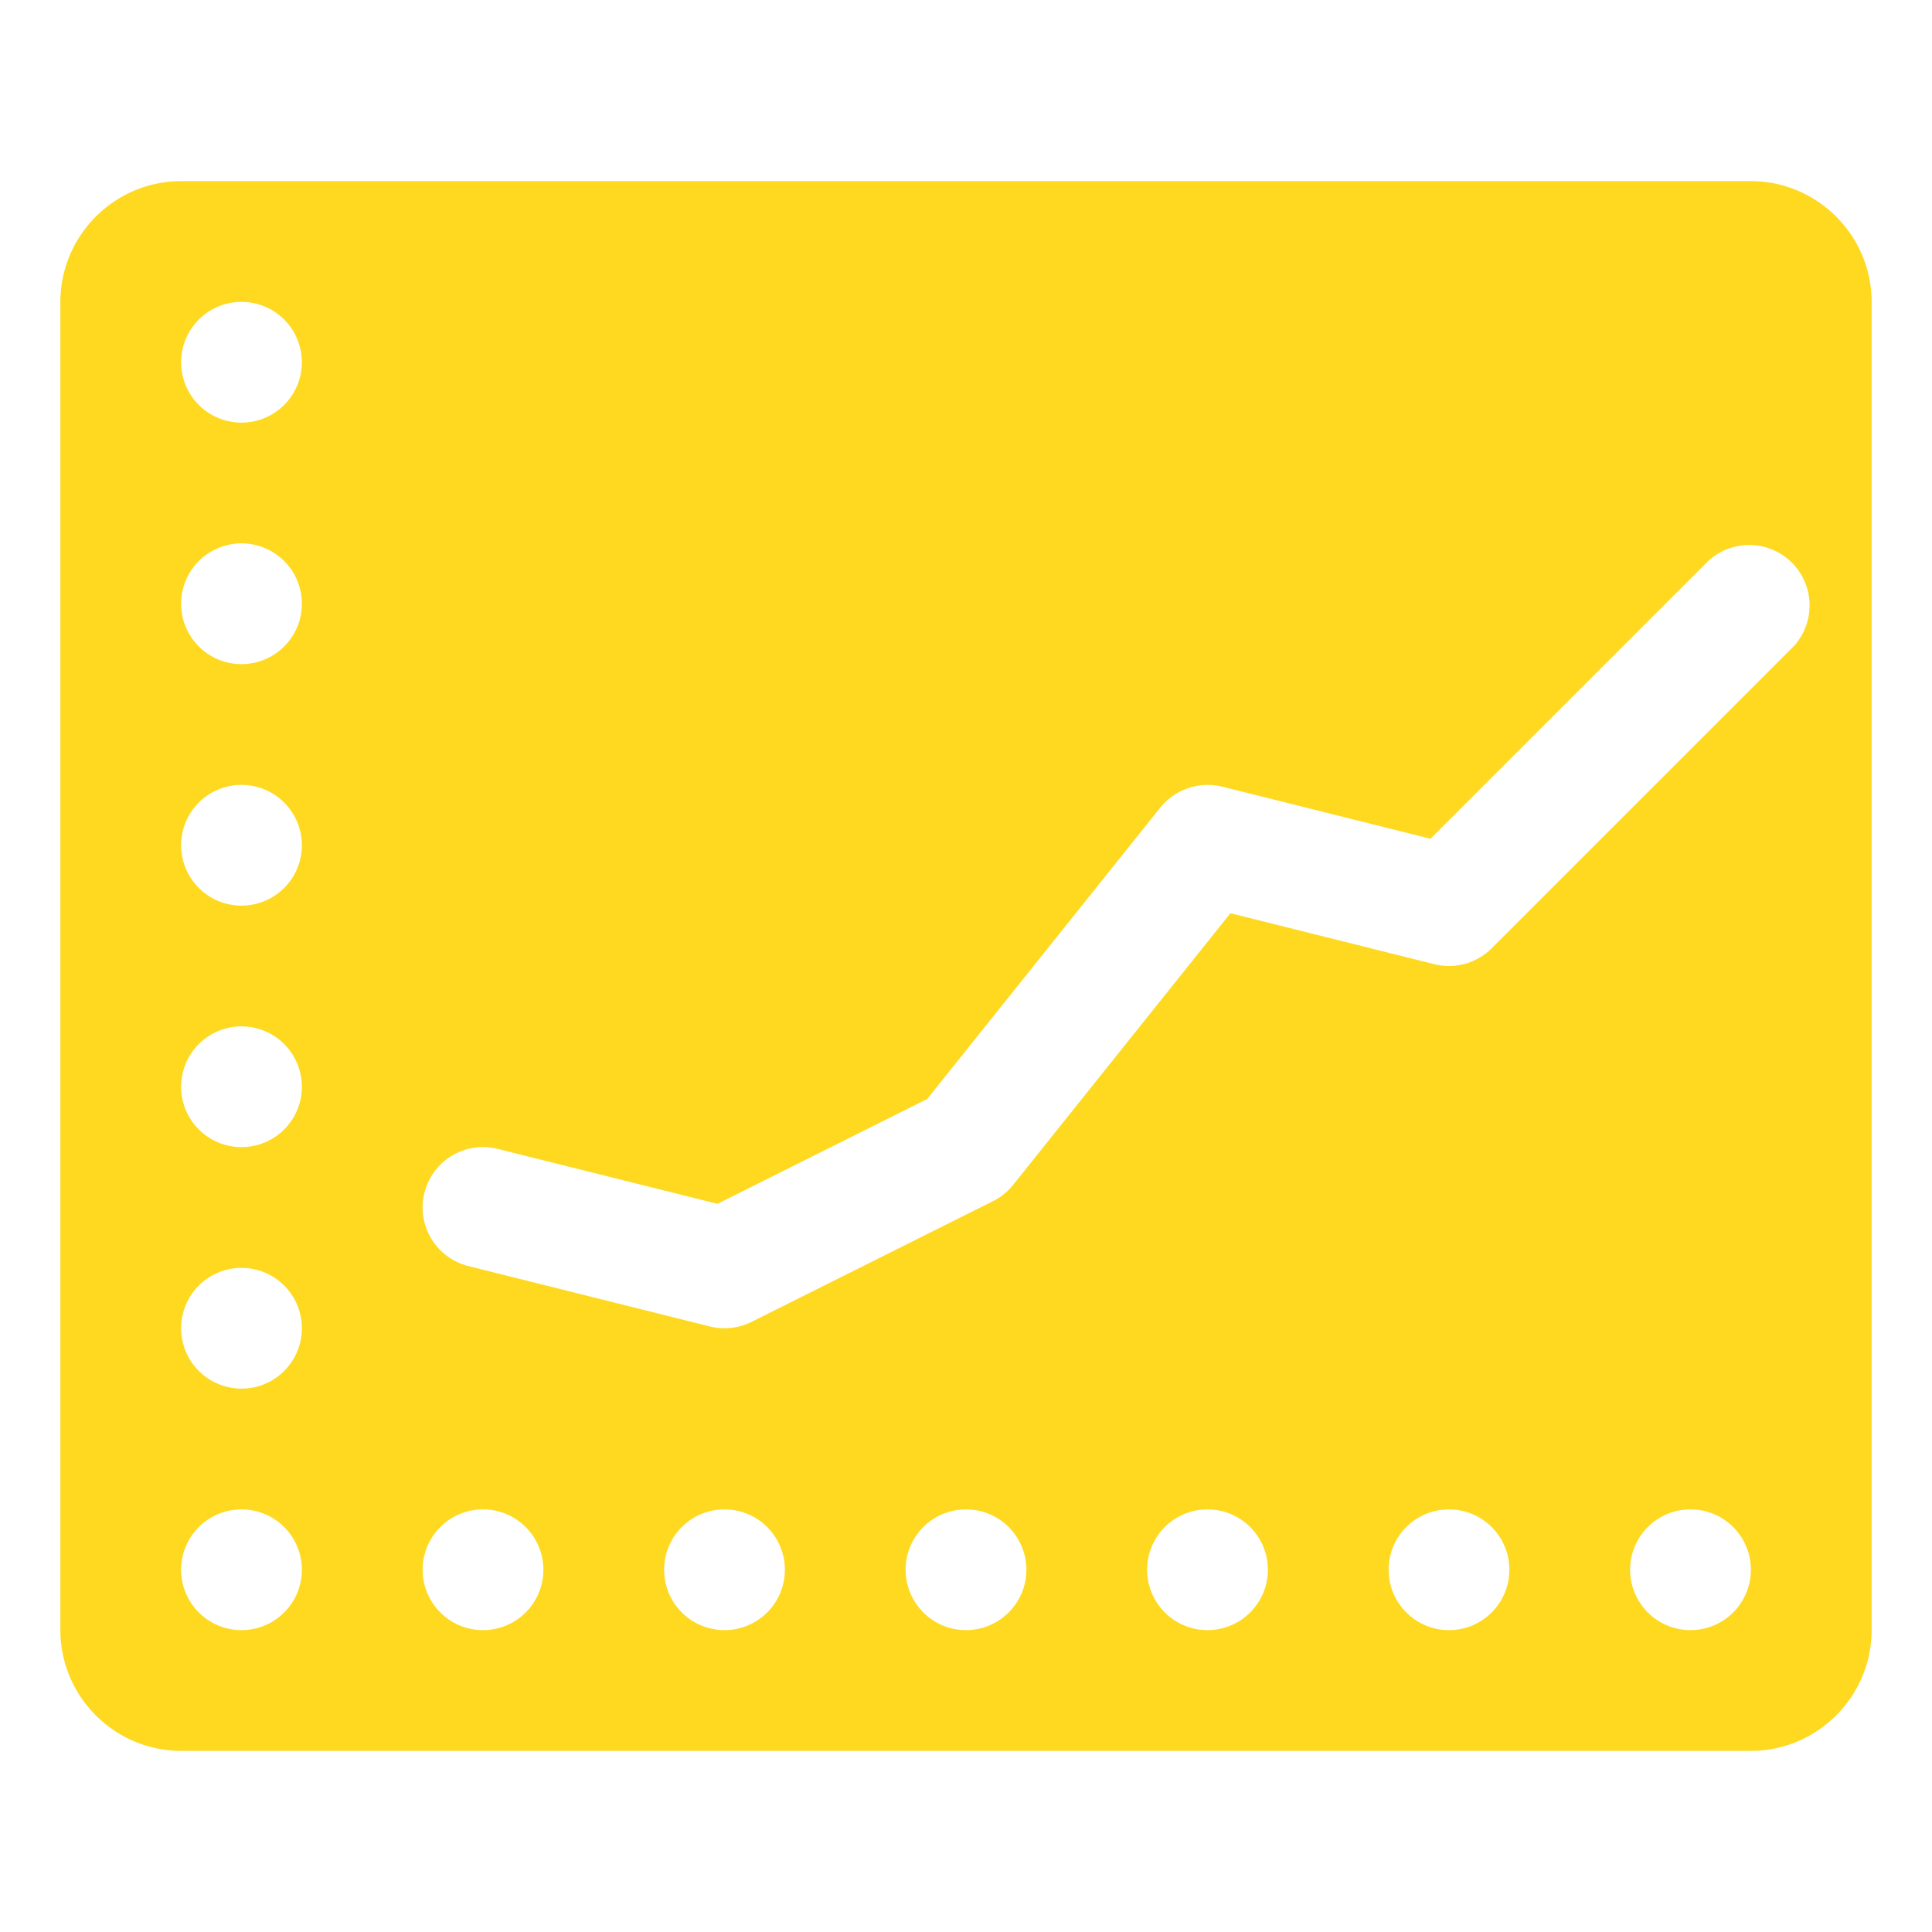
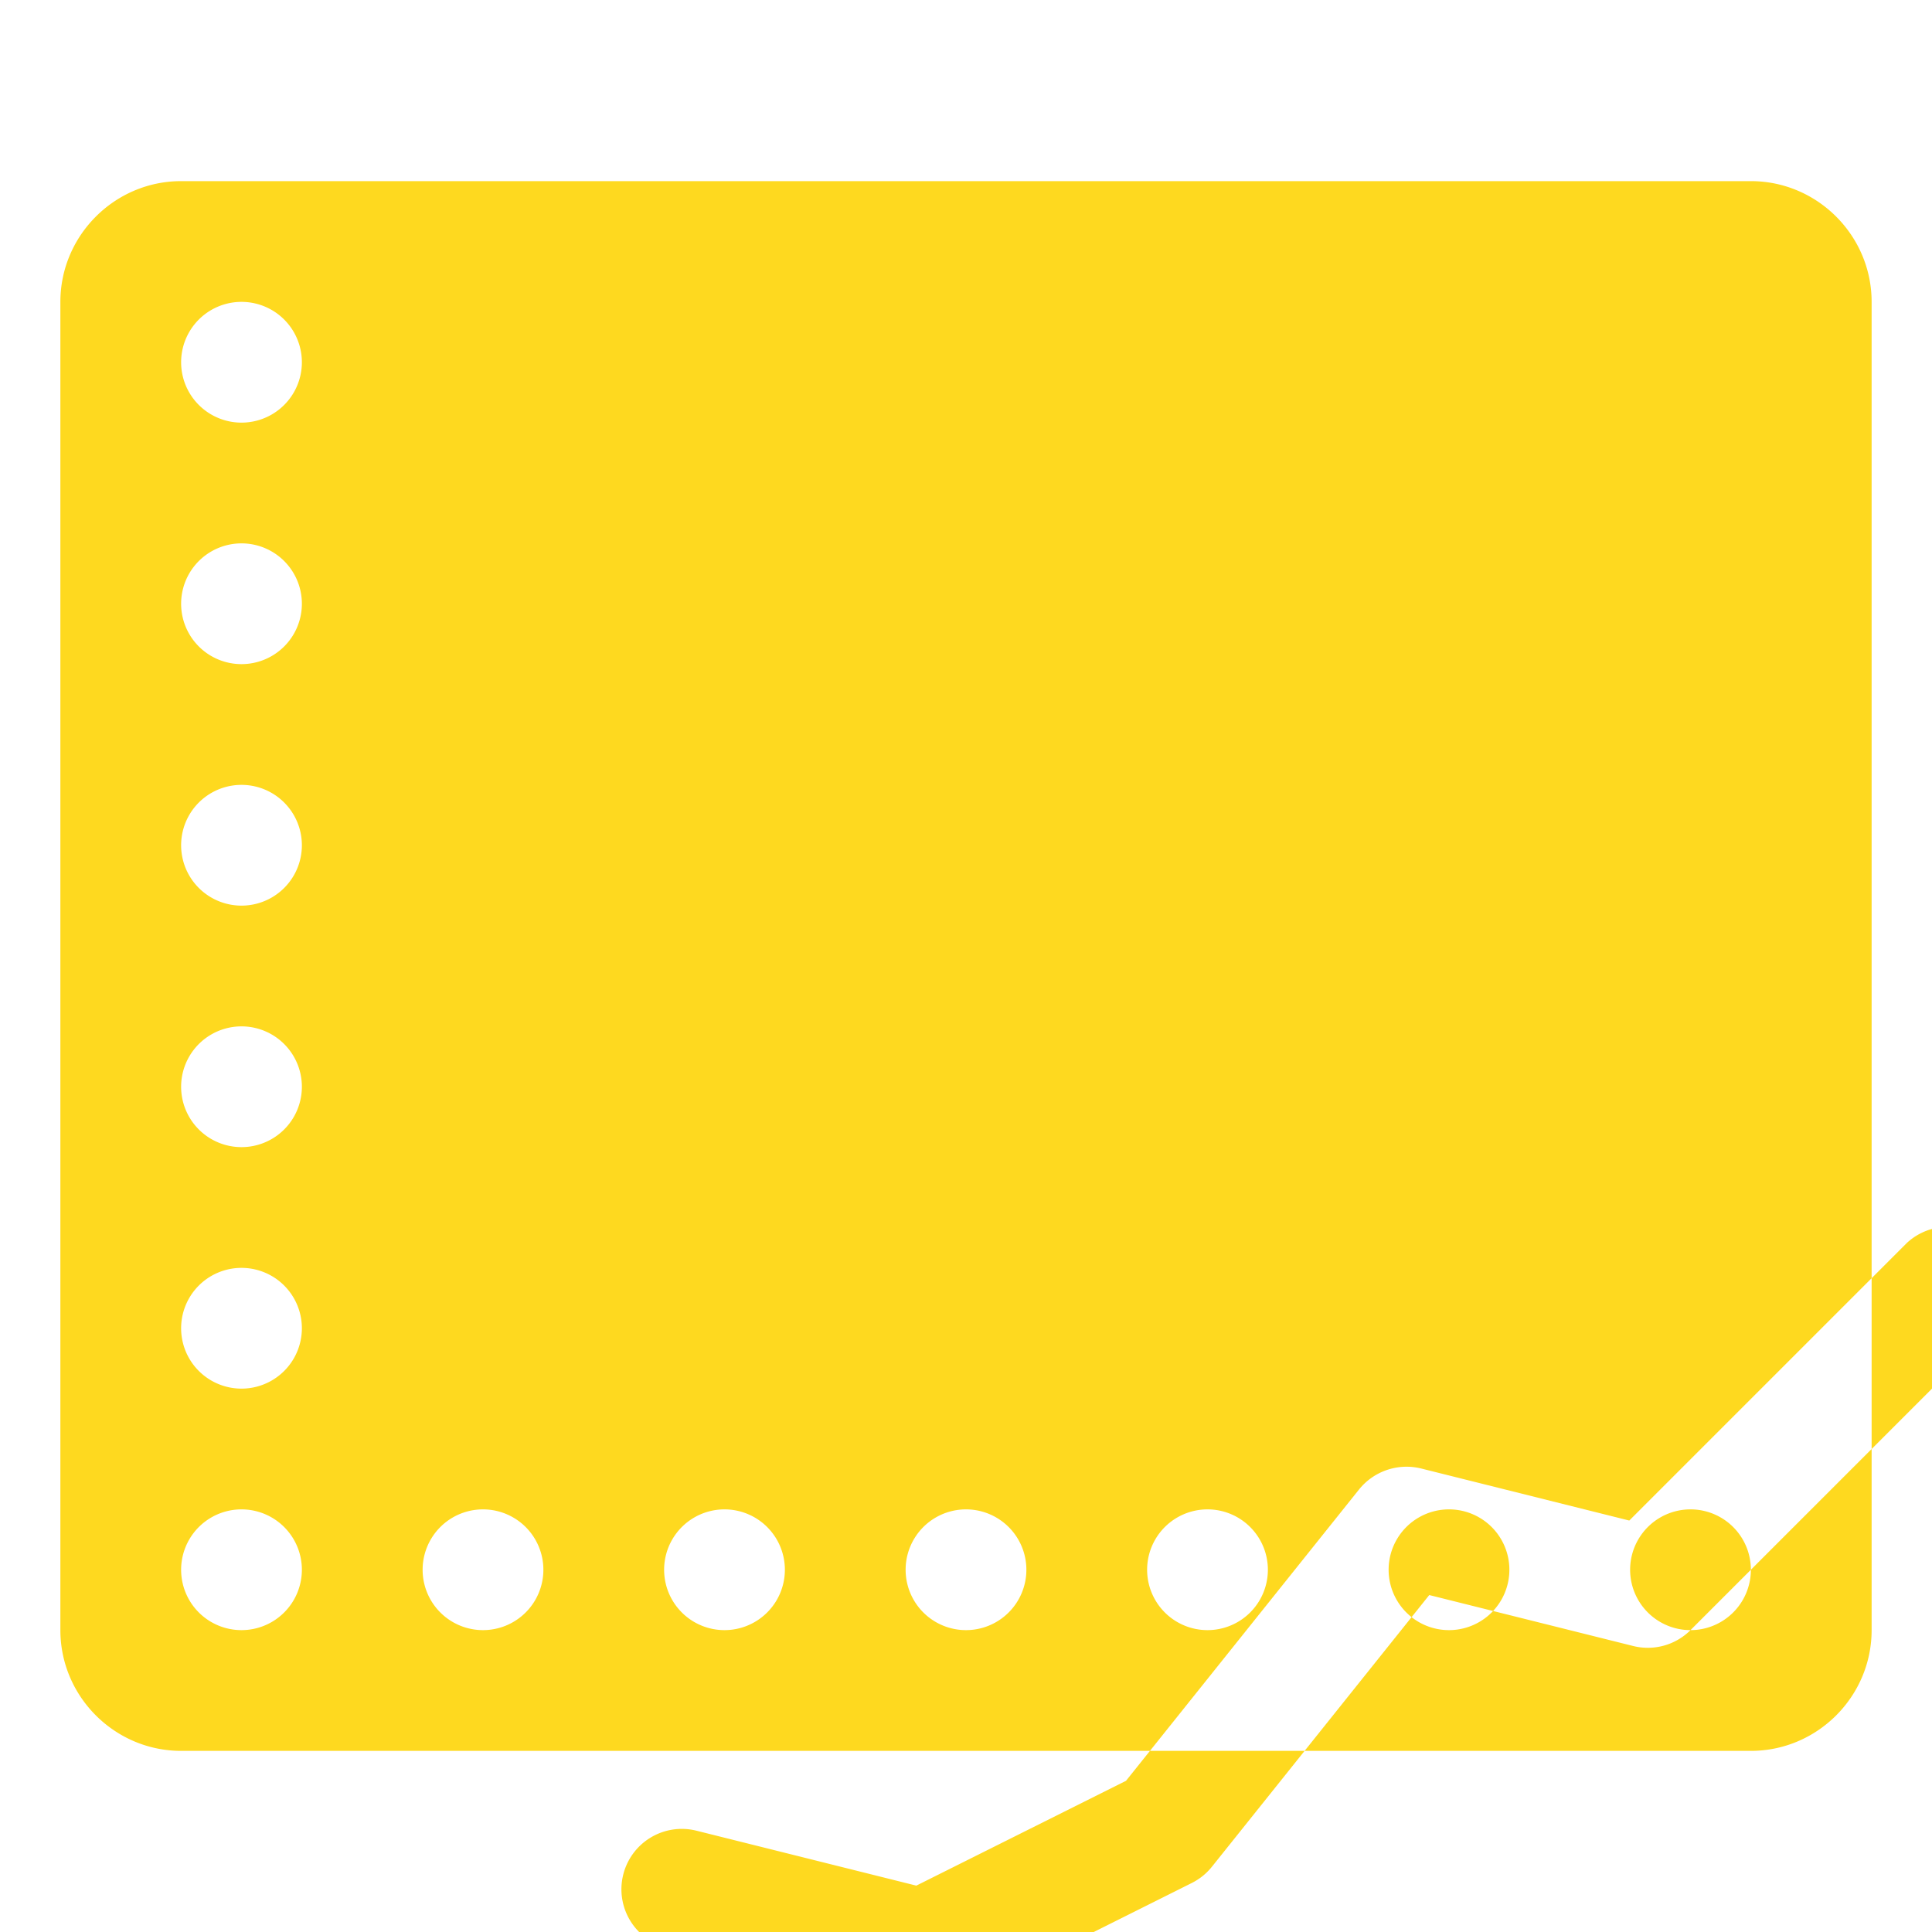
<svg xmlns="http://www.w3.org/2000/svg" width="30" height="30" viewBox="0 0 32 32" xml:space="preserve">
-   <path d="M29 3H3c-1.1 0-2 .9-2 2v22c0 1.1.9 2 2 2h26c1.1 0 2-.9 2-2V5c0-1.1-.9-2-2-2M4 27a1 1 0 1 1 0-2 1 1 0 0 1 0 2m0-4a1 1 0 1 1 0-2 1 1 0 0 1 0 2m0-4a1 1 0 1 1 0-2 1 1 0 0 1 0 2m0-4a1 1 0 1 1 0-2 1 1 0 0 1 0 2m0-4a1 1 0 1 1 0-2 1 1 0 0 1 0 2m0-4a1 1 0 1 1 0-2 1 1 0 0 1 0 2m4 20a1 1 0 1 1 0-2 1 1 0 0 1 0 2m4 0a1 1 0 1 1 0-2 1 1 0 0 1 0 2m4 0a1 1 0 1 1 0-2 1 1 0 0 1 0 2m4 0a1 1 0 1 1 0-2 1 1 0 0 1 0 2m4 0a1 1 0 1 1 0-2 1 1 0 0 1 0 2m4 0a1 1 0 1 1 0-2 1 1 0 0 1 0 2m1.707-16.293-5 5a1 1 0 0 1-.949.263l-3.378-.844-3.599 4.499a1 1 0 0 1-.334.27l-4 2a1 1 0 0 1-.689.075l-4-1a1 1 0 0 1 .484-1.941l3.642.91 3.473-1.736 3.862-4.828a1.01 1.01 0 0 1 1.023-.346l3.451.863 4.6-4.6a1.001 1.001 0 0 1 1.414 1.415" fill="#FED91F" />
+   <path d="M29 3H3c-1.1 0-2 .9-2 2v22c0 1.1.9 2 2 2h26c1.1 0 2-.9 2-2V5c0-1.1-.9-2-2-2M4 27a1 1 0 1 1 0-2 1 1 0 0 1 0 2m0-4a1 1 0 1 1 0-2 1 1 0 0 1 0 2m0-4a1 1 0 1 1 0-2 1 1 0 0 1 0 2m0-4a1 1 0 1 1 0-2 1 1 0 0 1 0 2m0-4a1 1 0 1 1 0-2 1 1 0 0 1 0 2m0-4a1 1 0 1 1 0-2 1 1 0 0 1 0 2m4 20a1 1 0 1 1 0-2 1 1 0 0 1 0 2m4 0a1 1 0 1 1 0-2 1 1 0 0 1 0 2m4 0a1 1 0 1 1 0-2 1 1 0 0 1 0 2m4 0a1 1 0 1 1 0-2 1 1 0 0 1 0 2m4 0a1 1 0 1 1 0-2 1 1 0 0 1 0 2m4 0a1 1 0 1 1 0-2 1 1 0 0 1 0 2a1 1 0 0 1-.949.263l-3.378-.844-3.599 4.499a1 1 0 0 1-.334.27l-4 2a1 1 0 0 1-.689.075l-4-1a1 1 0 0 1 .484-1.941l3.642.91 3.473-1.736 3.862-4.828a1.01 1.01 0 0 1 1.023-.346l3.451.863 4.6-4.6a1.001 1.001 0 0 1 1.414 1.415" fill="#FED91F" />
</svg>